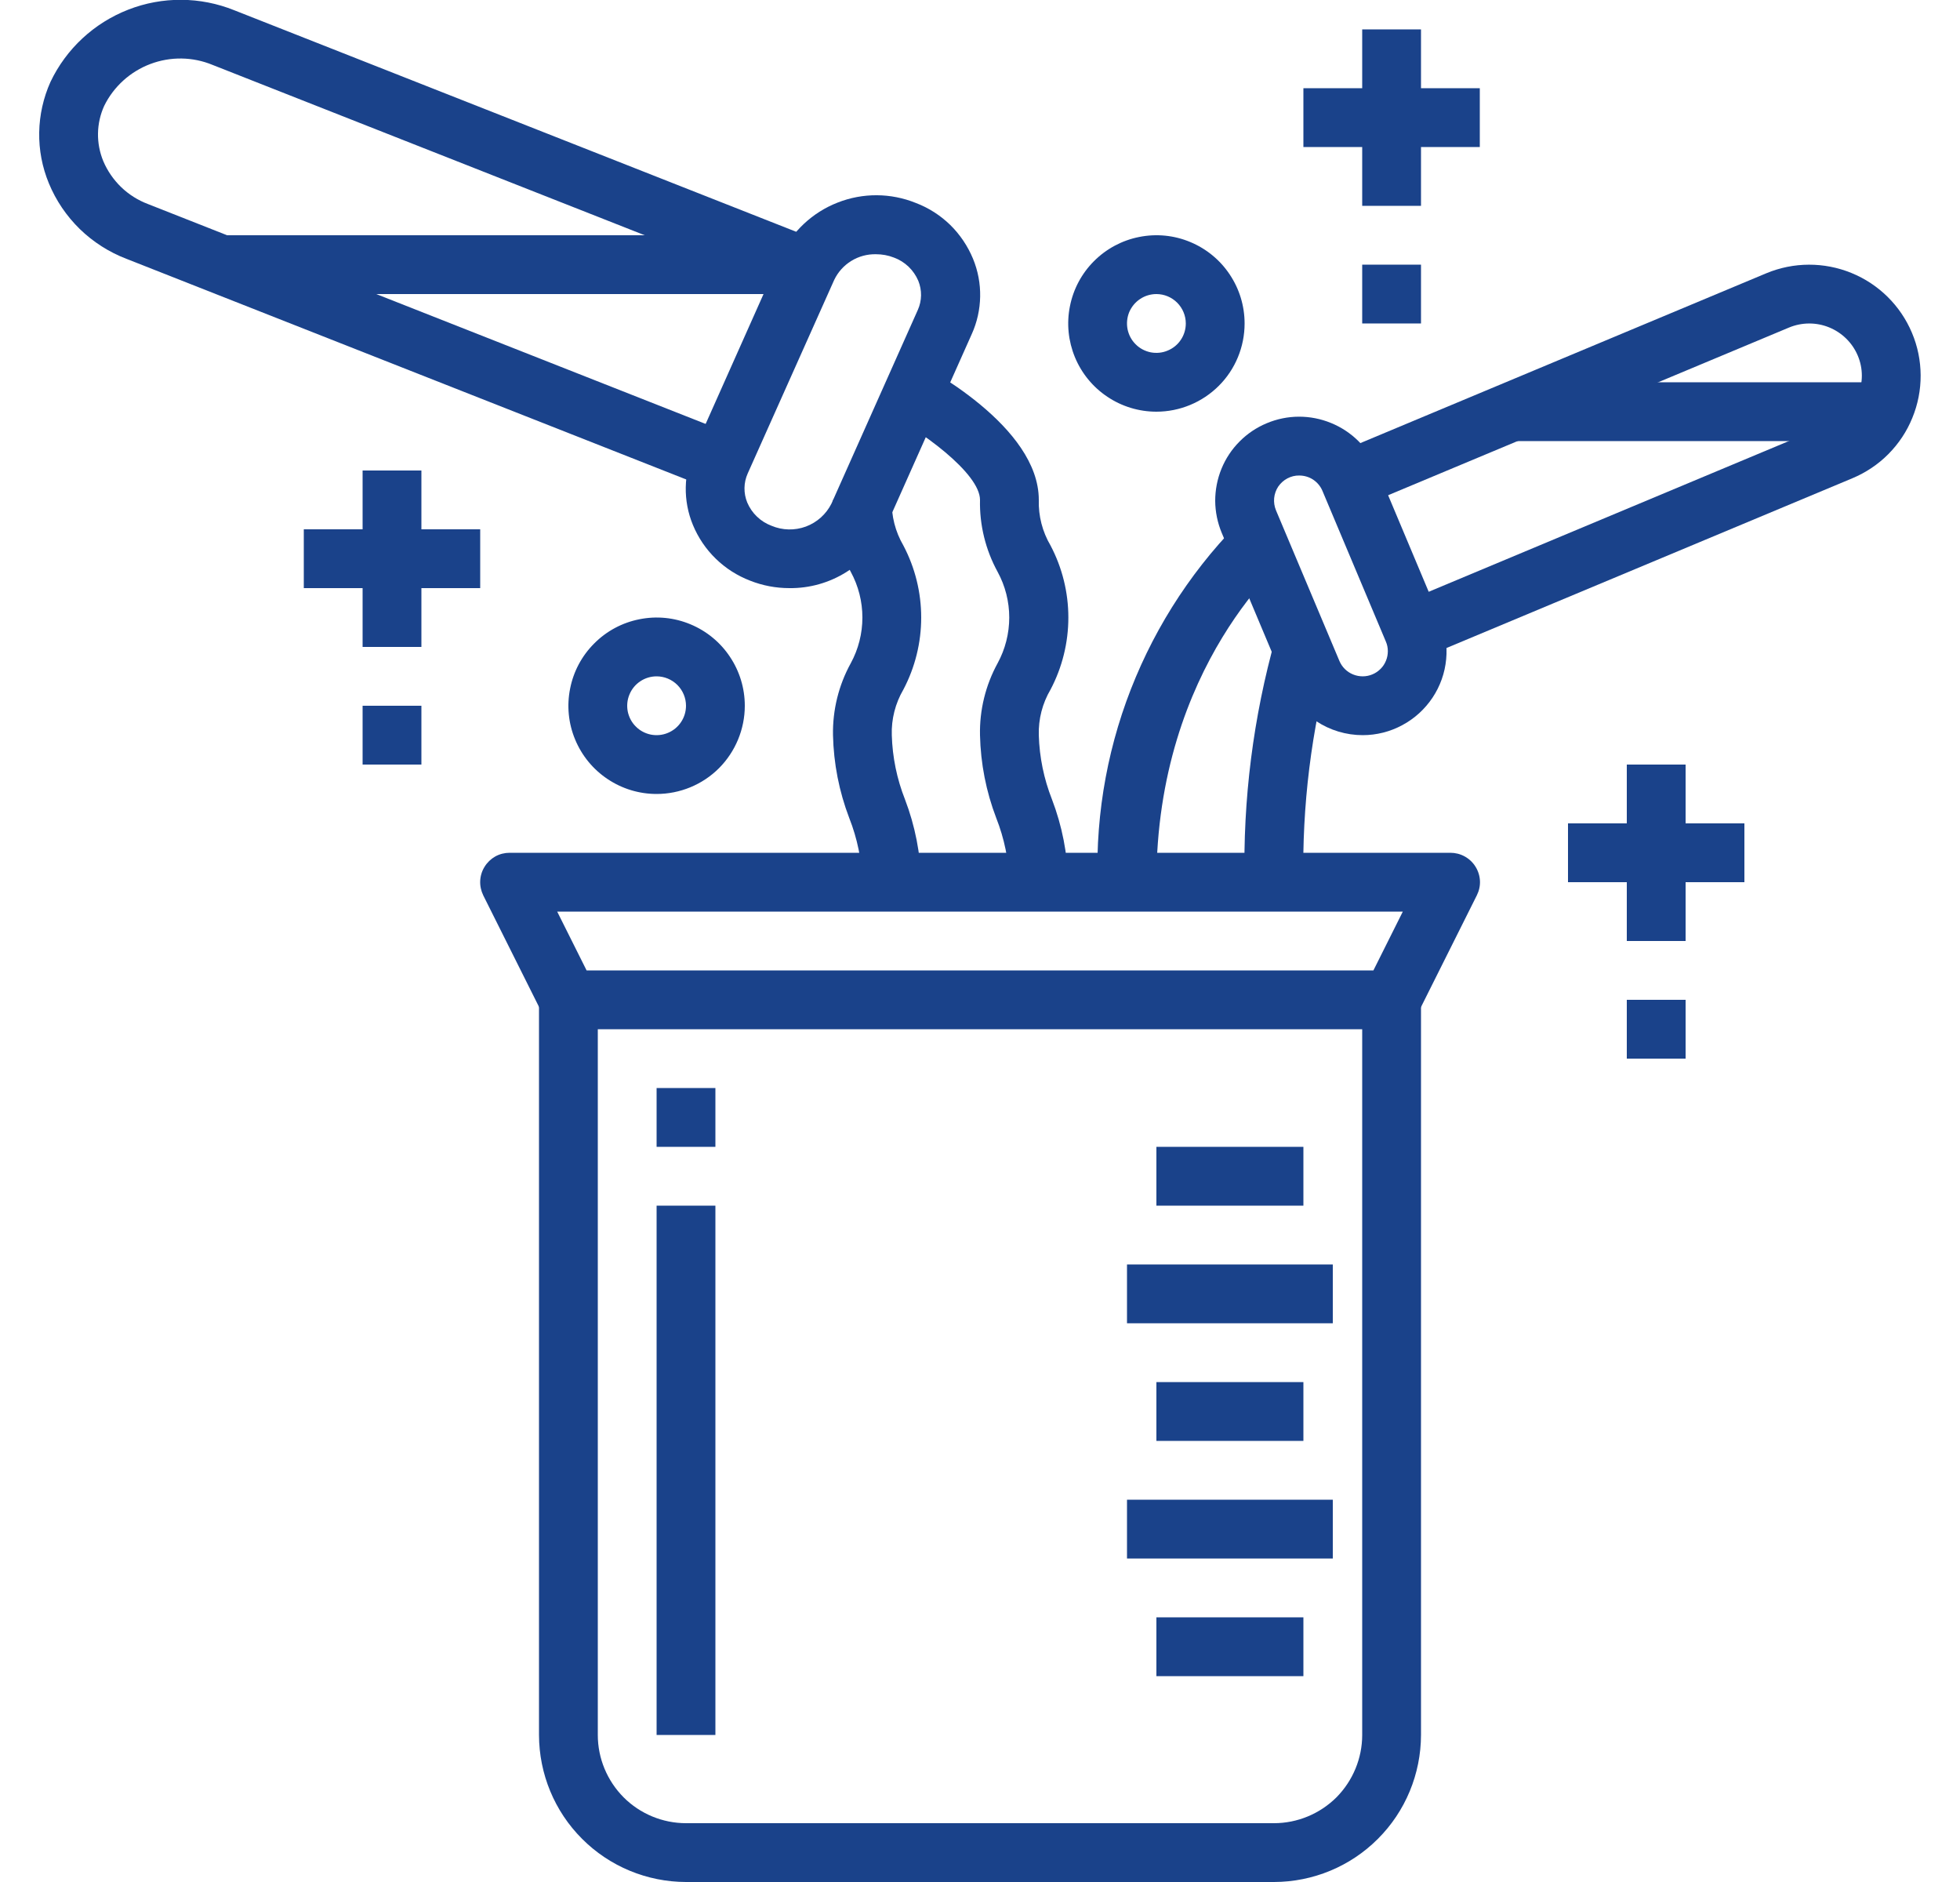
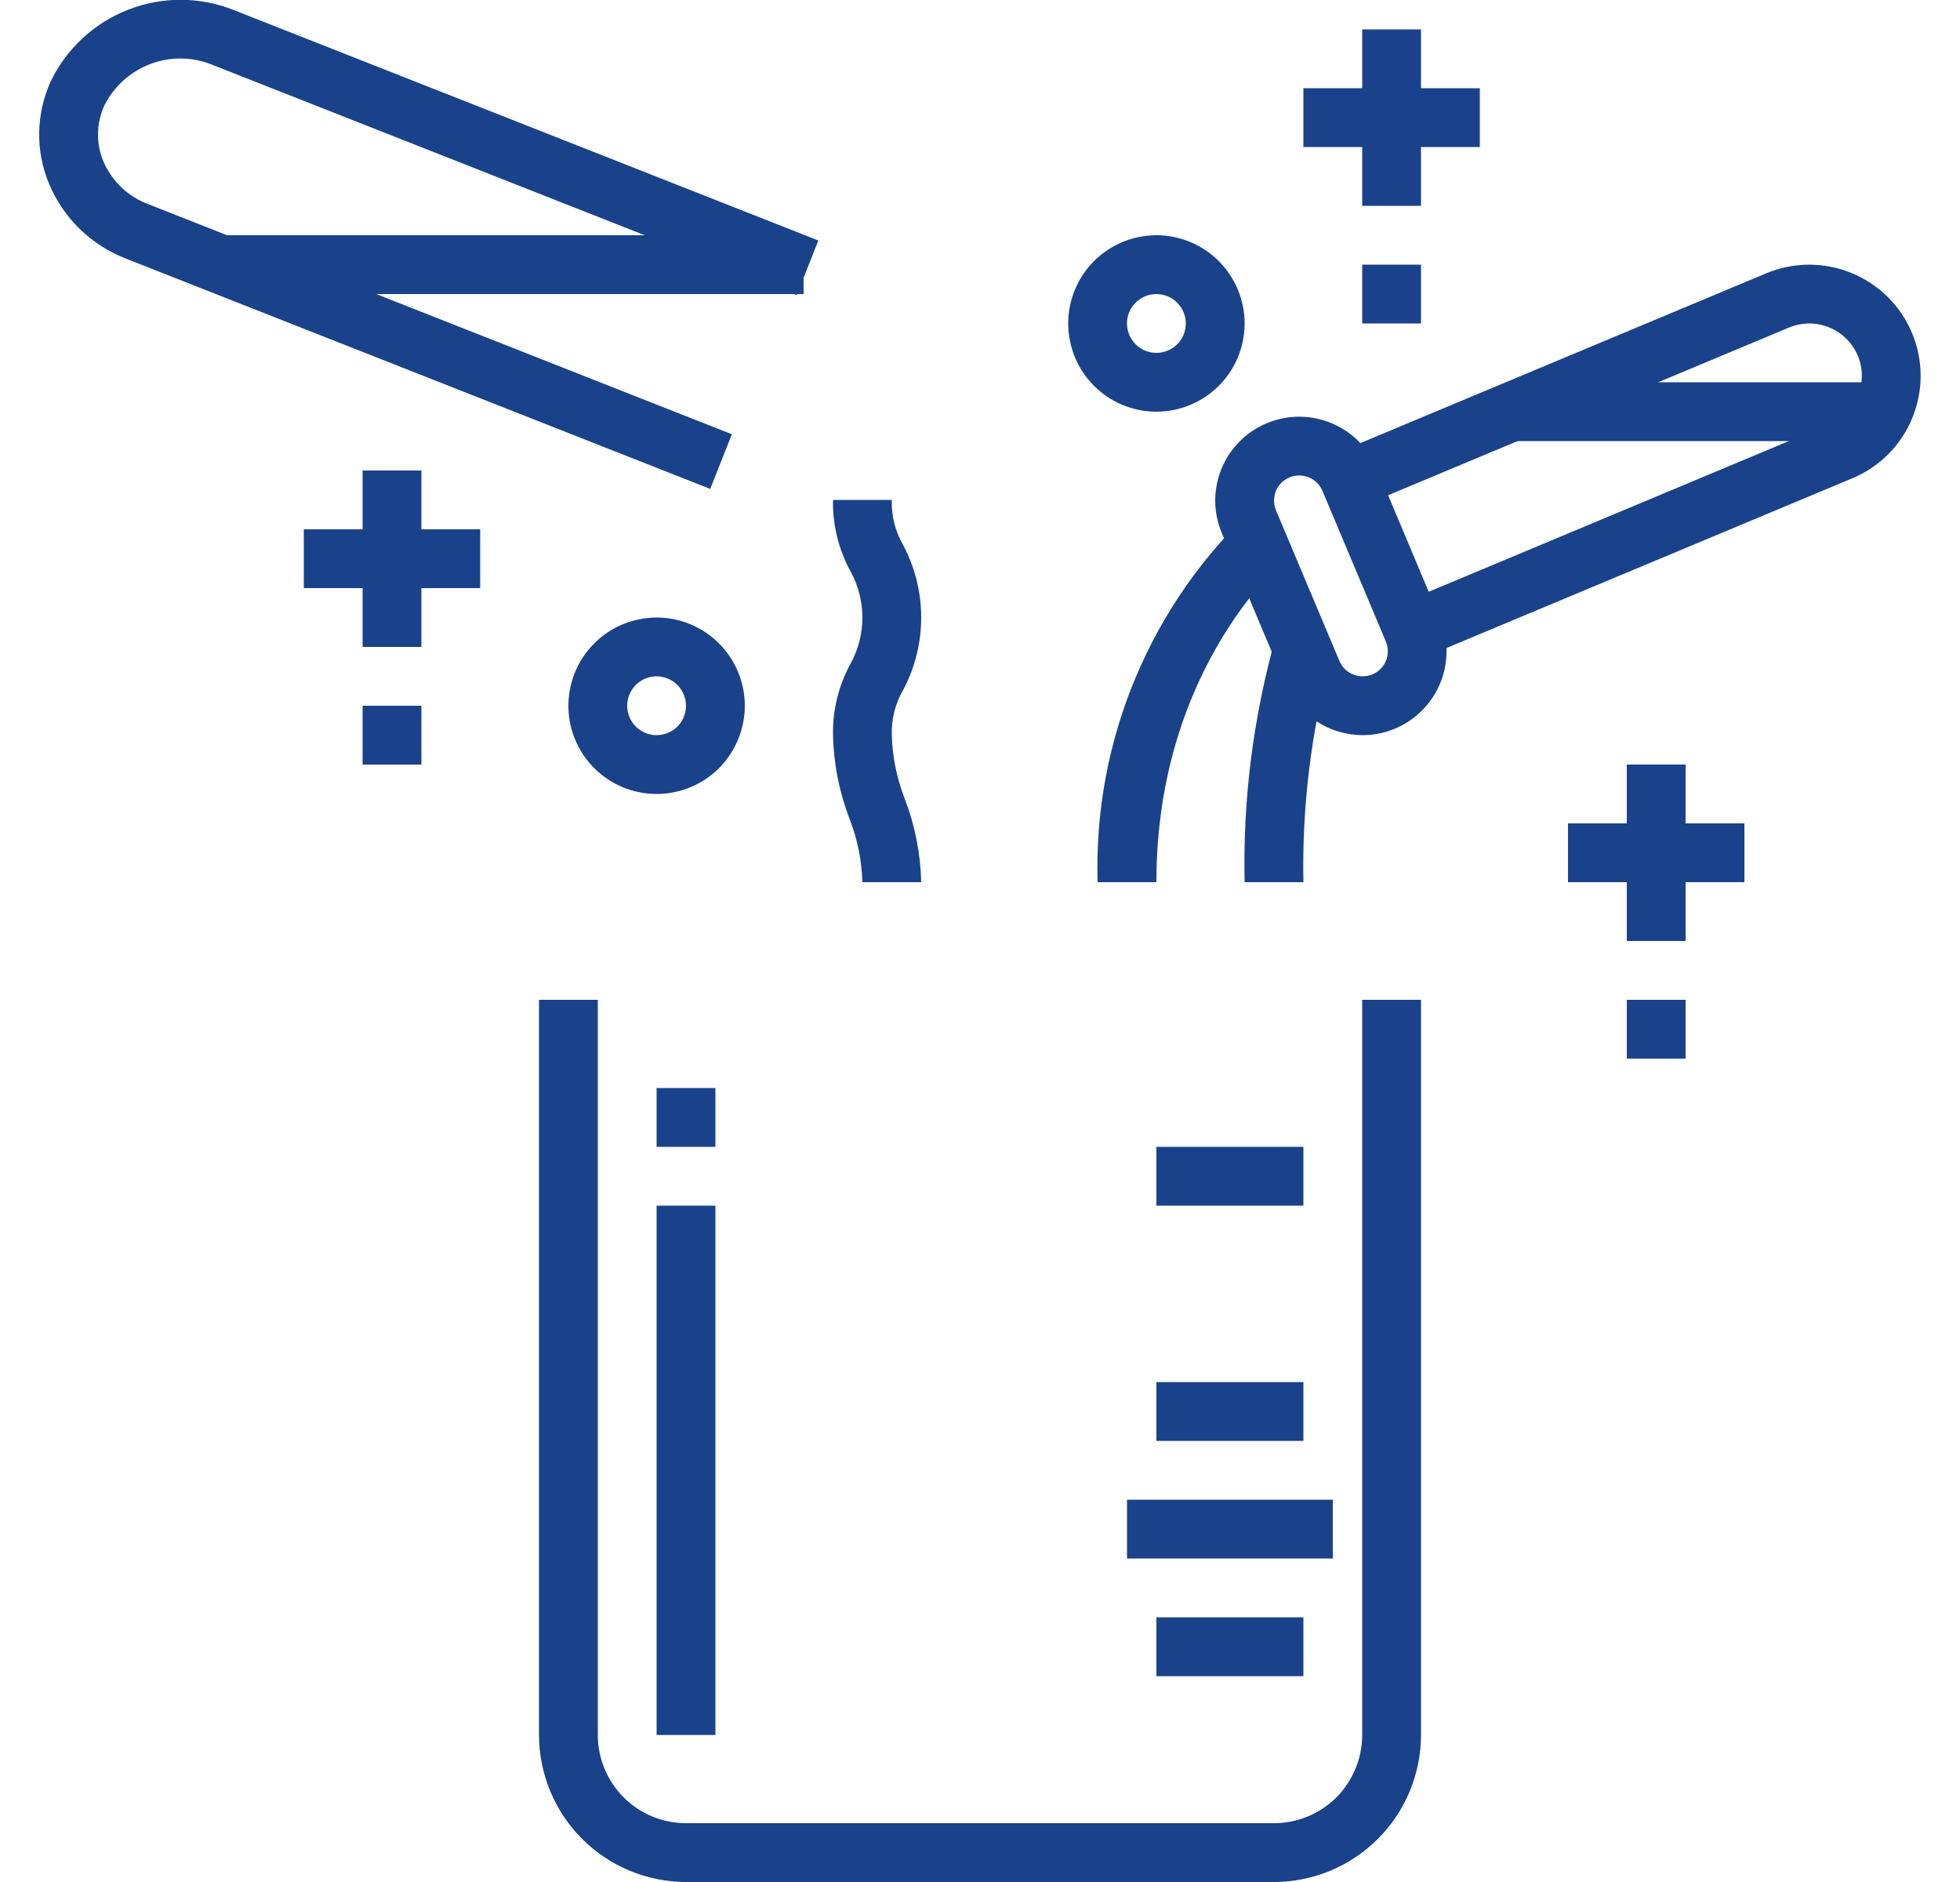
<svg xmlns="http://www.w3.org/2000/svg" width="25" height="24" viewBox="0 0 25 24" fill="none">
  <g clip-path="url(#clip0_289_1336)">
-     <path d="M17.75 13.125H7.25C7.18 13.125 7.112 13.106 7.053 13.069C6.993 13.032 6.946 12.98 6.914 12.918L6.164 11.418C6.136 11.36 6.122 11.297 6.125 11.233C6.128 11.169 6.147 11.107 6.181 11.053C6.215 10.998 6.261 10.954 6.317 10.922C6.373 10.891 6.436 10.875 6.5 10.875H18.5C18.564 10.875 18.627 10.891 18.683 10.922C18.739 10.953 18.787 10.998 18.82 11.052C18.854 11.106 18.874 11.169 18.877 11.233C18.88 11.297 18.866 11.36 18.837 11.418L18.087 12.918C18.056 12.98 18.008 13.033 17.948 13.069C17.889 13.106 17.82 13.125 17.75 13.125ZM7.482 12.375H17.518L17.893 11.625H7.107L7.482 12.375Z" fill="#1A428A" />
    <path d="M16.25 24H8.75C8.253 23.999 7.776 23.802 7.425 23.45C7.073 23.099 6.876 22.622 6.875 22.125V12.75H7.625V22.125C7.625 22.423 7.744 22.709 7.955 22.921C8.165 23.131 8.452 23.25 8.75 23.25H16.25C16.548 23.25 16.834 23.131 17.046 22.921C17.256 22.709 17.375 22.423 17.375 22.125V12.75H18.125V22.125C18.124 22.622 17.927 23.099 17.575 23.45C17.224 23.802 16.747 23.999 16.25 24Z" fill="#1A428A" />
    <path d="M8.375 13.875H9.125V14.625H8.375V13.875Z" fill="#1A428A" />
    <path d="M8.375 15.375H9.125V22.125H8.375V15.375Z" fill="#1A428A" />
    <path d="M14.75 14.625H16.625V15.375H14.75V14.625Z" fill="#1A428A" />
-     <path d="M14.375 16.125H17V16.875H14.375V16.125Z" fill="#1A428A" />
    <path d="M14.75 17.625H16.625V18.375H14.75V17.625Z" fill="#1A428A" />
    <path d="M14.375 19.125H17V19.875H14.375V19.125Z" fill="#1A428A" />
    <path d="M14.75 20.625H16.625V21.375H14.75V20.625Z" fill="#1A428A" />
    <path d="M17.382 9.375C17.171 9.375 16.964 9.313 16.788 9.196C16.612 9.079 16.474 8.913 16.392 8.719L15.584 6.797C15.53 6.668 15.501 6.528 15.5 6.388C15.5 6.247 15.527 6.108 15.58 5.978C15.633 5.848 15.712 5.729 15.811 5.63C15.91 5.53 16.028 5.451 16.158 5.397C16.42 5.287 16.714 5.286 16.977 5.394C17.24 5.501 17.449 5.708 17.56 5.969L18.368 7.891C18.436 8.054 18.463 8.231 18.446 8.406C18.43 8.581 18.37 8.75 18.272 8.897C18.174 9.044 18.042 9.164 17.887 9.247C17.732 9.331 17.558 9.375 17.382 9.375ZM16.571 6.064C16.519 6.063 16.467 6.076 16.42 6.101C16.373 6.126 16.334 6.162 16.304 6.205C16.275 6.249 16.257 6.3 16.252 6.352C16.247 6.405 16.255 6.458 16.275 6.507L17.084 8.428C17.117 8.507 17.18 8.569 17.259 8.601C17.338 8.633 17.427 8.633 17.505 8.6C17.544 8.584 17.579 8.56 17.609 8.53C17.639 8.501 17.662 8.465 17.678 8.426C17.694 8.388 17.702 8.346 17.702 8.304C17.702 8.262 17.694 8.22 17.677 8.182L16.868 6.26C16.844 6.202 16.802 6.152 16.75 6.117C16.697 6.082 16.635 6.064 16.571 6.064Z" fill="#1A428A" />
    <path d="M18.167 8.382L17.878 7.691L23.337 5.407C23.418 5.374 23.492 5.324 23.554 5.262C23.616 5.2 23.665 5.126 23.698 5.045C23.731 4.964 23.748 4.877 23.748 4.79C23.748 4.702 23.73 4.615 23.696 4.535C23.627 4.371 23.495 4.242 23.331 4.175C23.167 4.108 22.983 4.109 22.819 4.177L17.357 6.461L17.068 5.769L22.529 3.485C22.877 3.34 23.267 3.339 23.615 3.481C23.963 3.623 24.241 3.897 24.387 4.244C24.46 4.416 24.497 4.6 24.498 4.786C24.499 4.972 24.463 5.157 24.392 5.329C24.322 5.502 24.218 5.658 24.086 5.791C23.955 5.923 23.799 6.027 23.627 6.099L18.167 8.382Z" fill="#1A428A" />
-     <path d="M10.069 7.5C9.897 7.5 9.727 7.468 9.568 7.405C9.404 7.342 9.255 7.247 9.13 7.125C9.004 7.003 8.905 6.856 8.838 6.694C8.775 6.542 8.744 6.378 8.747 6.213C8.75 6.048 8.786 5.885 8.854 5.735L9.956 3.263C10.104 2.951 10.364 2.708 10.685 2.583C11.005 2.457 11.362 2.459 11.681 2.588C11.845 2.65 11.994 2.746 12.12 2.868C12.245 2.991 12.344 3.138 12.411 3.3C12.474 3.453 12.505 3.617 12.502 3.782C12.499 3.947 12.463 4.11 12.395 4.26L11.293 6.731C11.184 6.963 11.011 7.159 10.794 7.296C10.577 7.432 10.325 7.503 10.069 7.5ZM11.172 3.242C11.062 3.24 10.953 3.269 10.859 3.327C10.764 3.385 10.689 3.469 10.641 3.568L9.537 6.038C9.511 6.096 9.497 6.159 9.496 6.222C9.495 6.286 9.507 6.349 9.531 6.408C9.56 6.476 9.602 6.538 9.656 6.589C9.709 6.64 9.772 6.679 9.841 6.705C9.981 6.764 10.137 6.767 10.279 6.715C10.421 6.662 10.537 6.558 10.605 6.423L11.707 3.952C11.733 3.894 11.747 3.831 11.748 3.767C11.749 3.704 11.737 3.64 11.713 3.581C11.684 3.513 11.642 3.452 11.589 3.401C11.535 3.35 11.472 3.31 11.403 3.285C11.33 3.256 11.251 3.242 11.172 3.242Z" fill="#1A428A" />
    <path d="M9.059 6.235L1.611 3.3C1.39 3.215 1.188 3.086 1.018 2.921C0.848 2.755 0.713 2.556 0.623 2.337C0.538 2.131 0.496 1.911 0.5 1.688C0.504 1.466 0.553 1.247 0.644 1.044C0.845 0.622 1.2 0.293 1.636 0.123C2.071 -0.047 2.555 -0.044 2.989 0.131L10.438 3.067L10.162 3.764L2.712 0.828C2.459 0.723 2.175 0.719 1.918 0.816C1.661 0.913 1.45 1.104 1.329 1.35C1.279 1.46 1.252 1.58 1.25 1.701C1.248 1.822 1.271 1.942 1.317 2.054C1.37 2.179 1.448 2.292 1.546 2.387C1.644 2.481 1.76 2.554 1.887 2.602L9.335 5.538L9.059 6.235Z" fill="#1A428A" />
    <path d="M2.75 3H10.25V3.75H2.75V3Z" fill="#1A428A" />
    <path d="M11.75 11.25H11C10.992 10.969 10.935 10.692 10.832 10.431C10.703 10.094 10.633 9.736 10.625 9.375C10.619 9.055 10.697 8.738 10.852 8.457C10.949 8.279 11 8.078 11 7.875C11 7.672 10.949 7.471 10.852 7.293C10.697 7.012 10.619 6.695 10.625 6.375H11.375C11.368 6.579 11.42 6.781 11.523 6.957C11.672 7.24 11.75 7.555 11.75 7.875C11.75 8.195 11.672 8.51 11.523 8.793C11.42 8.969 11.368 9.171 11.375 9.375C11.383 9.656 11.44 9.933 11.543 10.194C11.672 10.531 11.742 10.889 11.75 11.25Z" fill="#1A428A" />
-     <path d="M13.625 11.25H12.875C12.867 10.969 12.81 10.692 12.707 10.431C12.578 10.094 12.508 9.736 12.5 9.375C12.493 9.055 12.571 8.738 12.725 8.457C12.822 8.279 12.873 8.078 12.873 7.875C12.873 7.671 12.822 7.471 12.725 7.293C12.571 7.012 12.493 6.695 12.5 6.375C12.5 6.037 11.75 5.482 11.207 5.21L11.543 4.539C11.828 4.682 13.25 5.44 13.25 6.375C13.244 6.579 13.296 6.781 13.4 6.957C13.549 7.24 13.627 7.555 13.627 7.875C13.627 8.195 13.549 8.51 13.4 8.793C13.296 8.969 13.244 9.171 13.25 9.375C13.258 9.656 13.315 9.933 13.418 10.194C13.547 10.531 13.617 10.889 13.625 11.25Z" fill="#1A428A" />
    <path d="M16.625 11.25H15.875C15.852 10.197 15.985 9.146 16.27 8.132L16.982 8.368C16.726 9.307 16.606 10.277 16.625 11.25Z" fill="#1A428A" />
    <path d="M14.75 11.25H14C13.973 10.353 14.139 9.461 14.487 8.635C14.835 7.808 15.356 7.065 16.016 6.457L16.484 7.043L16.25 6.75L16.485 7.042C16.414 7.099 14.75 8.48 14.75 11.25Z" fill="#1A428A" />
    <path d="M19.25 4.875H24.125V5.625H19.25V4.875Z" fill="#1A428A" />
    <path d="M14.75 5.25C14.527 5.25 14.31 5.184 14.125 5.06C13.94 4.937 13.796 4.761 13.711 4.556C13.626 4.35 13.603 4.124 13.647 3.906C13.69 3.687 13.797 3.487 13.954 3.33C14.112 3.172 14.312 3.065 14.53 3.022C14.749 2.978 14.975 3 15.181 3.086C15.386 3.171 15.562 3.315 15.685 3.5C15.809 3.685 15.875 3.902 15.875 4.125C15.875 4.423 15.757 4.71 15.546 4.92C15.335 5.131 15.048 5.25 14.75 5.25ZM14.75 3.75C14.676 3.75 14.603 3.772 14.542 3.813C14.48 3.854 14.432 3.913 14.403 3.981C14.375 4.05 14.368 4.125 14.382 4.198C14.397 4.271 14.432 4.338 14.485 4.39C14.537 4.443 14.604 4.478 14.677 4.493C14.75 4.507 14.825 4.5 14.893 4.471C14.962 4.443 15.021 4.395 15.062 4.333C15.103 4.272 15.125 4.199 15.125 4.125C15.125 4.026 15.085 3.93 15.015 3.86C14.945 3.79 14.85 3.75 14.75 3.75Z" fill="#1A428A" />
    <path d="M8.375 10.125C8.152 10.125 7.935 10.059 7.75 9.935C7.565 9.812 7.421 9.636 7.336 9.431C7.25 9.225 7.228 8.999 7.272 8.781C7.315 8.562 7.422 8.362 7.58 8.205C7.737 8.047 7.937 7.94 8.156 7.897C8.374 7.853 8.6 7.875 8.806 7.961C9.011 8.046 9.187 8.19 9.31 8.375C9.434 8.56 9.5 8.777 9.5 9C9.5 9.298 9.381 9.585 9.171 9.796C8.96 10.007 8.673 10.125 8.375 10.125ZM8.375 8.625C8.301 8.625 8.228 8.647 8.167 8.688C8.105 8.729 8.057 8.788 8.029 8.856C8 8.925 7.993 9 8.007 9.073C8.022 9.146 8.057 9.213 8.11 9.265C8.162 9.318 8.229 9.353 8.302 9.368C8.375 9.382 8.45 9.375 8.519 9.346C8.587 9.318 8.646 9.27 8.687 9.208C8.728 9.147 8.75 9.074 8.75 9C8.75 8.901 8.71 8.805 8.64 8.735C8.57 8.665 8.474 8.625 8.375 8.625Z" fill="#1A428A" />
    <path d="M4.625 6H5.375V8.25H4.625V6Z" fill="#1A428A" />
    <path d="M3.875 6.75H6.125V7.5H3.875V6.75Z" fill="#1A428A" />
    <path d="M4.625 9H5.375V9.75H4.625V9Z" fill="#1A428A" />
    <path d="M20.75 9.75H21.5V12H20.75V9.75Z" fill="#1A428A" />
    <path d="M20 10.5H22.25V11.25H20V10.5Z" fill="#1A428A" />
    <path d="M20.75 12.75H21.5V13.5H20.75V12.75Z" fill="#1A428A" />
    <path d="M17.375 0.375H18.125V2.625H17.375V0.375Z" fill="#1A428A" />
    <path d="M16.625 1.125H18.875V1.875H16.625V1.125Z" fill="#1A428A" />
    <path d="M17.375 3.375H18.125V4.125H17.375V3.375Z" fill="#1A428A" />
  </g>
  <defs>
    <clipPath id="clip0_289_1336">
      <rect width="24" height="24" fill="white" transform="translate(0.5)" />
    </clipPath>
  </defs>
</svg>